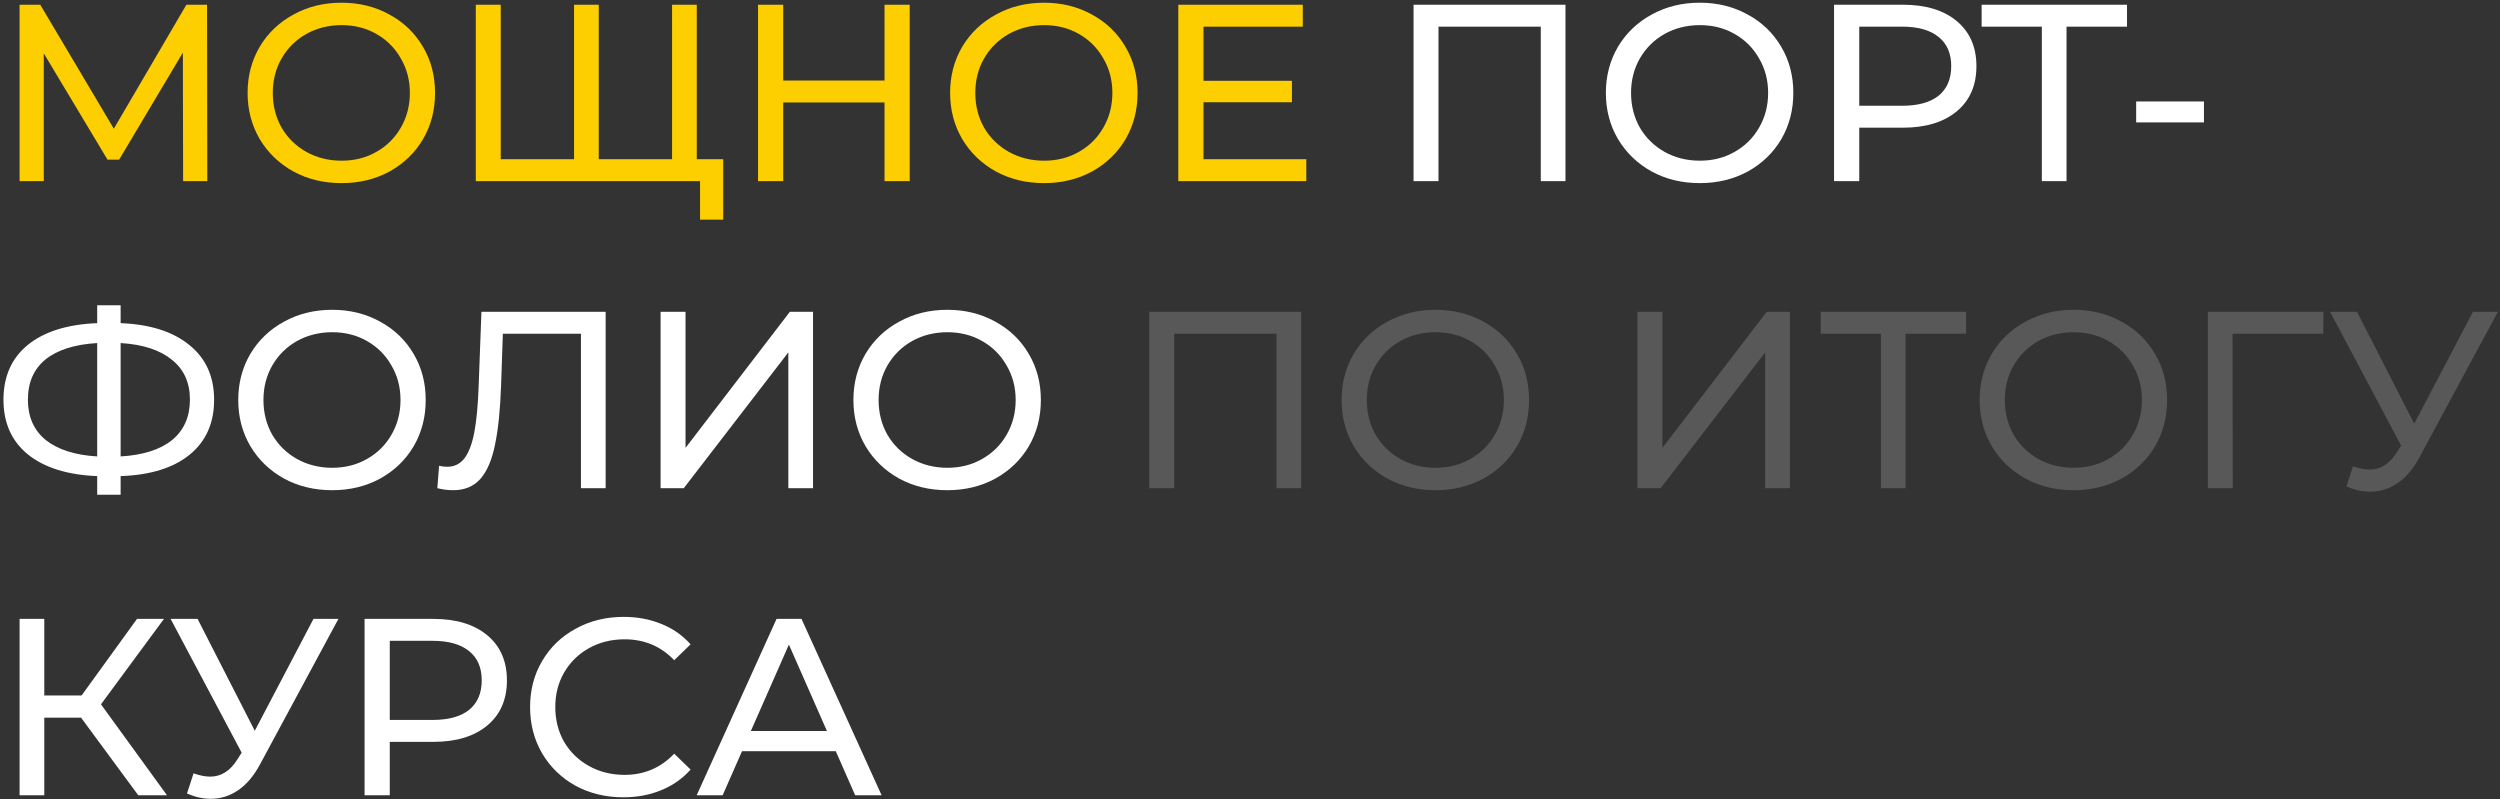
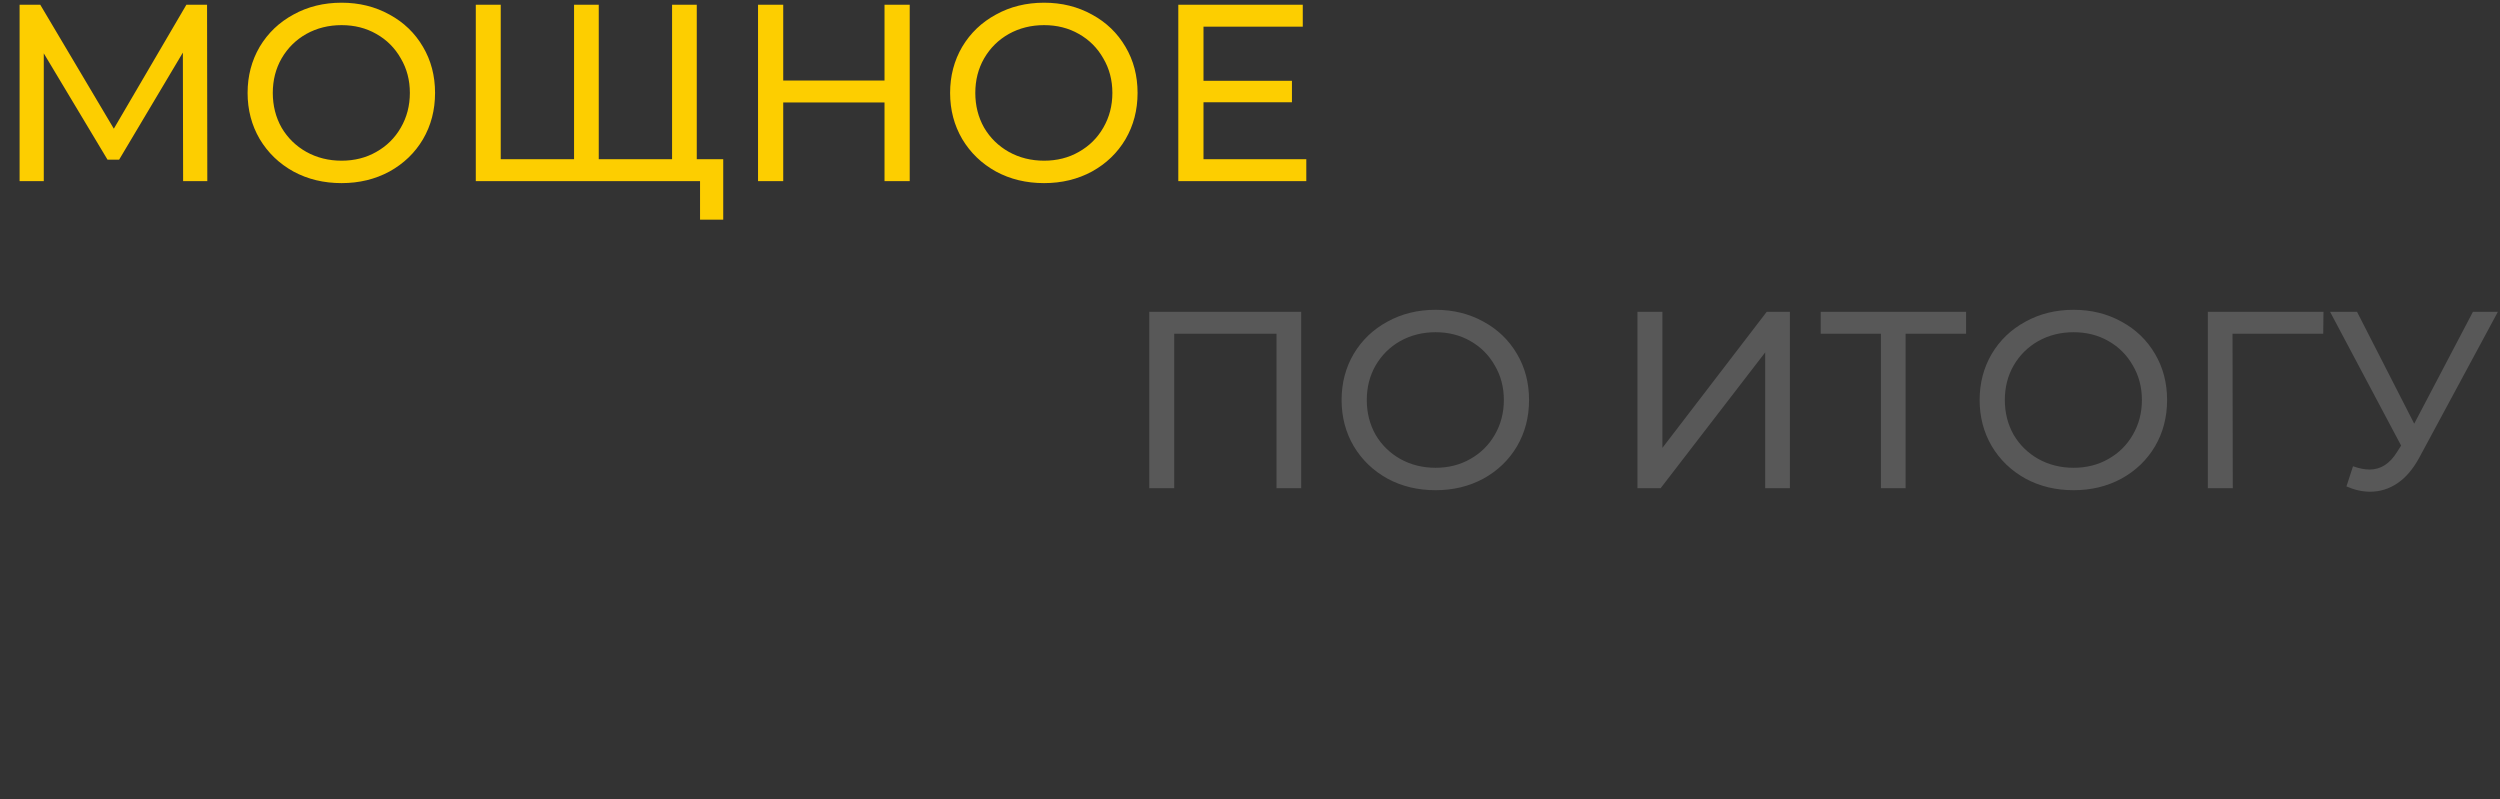
<svg xmlns="http://www.w3.org/2000/svg" width="635" height="203" viewBox="0 0 635 203" fill="none">
  <rect x="0" y="0" width="635" height="203" fill="#333333" stroke="none" />
  <path d="M46.512 46L46.448 13.36L30.256 40.56H27.312L11.12 13.552V46H4.976V1.2H10.224L28.912 32.688L47.344 1.2H52.592L52.656 46H46.512ZM86.761 46.512C82.238 46.512 78.164 45.531 74.537 43.568C70.91 41.563 68.052 38.811 65.961 35.312C63.913 31.813 62.889 27.909 62.889 23.6C62.889 19.291 63.913 15.387 65.961 11.888C68.052 8.389 70.91 5.659 74.537 3.696C78.164 1.691 82.238 0.688 86.761 0.688C91.241 0.688 95.294 1.691 98.921 3.696C102.548 5.659 105.385 8.389 107.433 11.888C109.481 15.344 110.505 19.248 110.505 23.6C110.505 27.952 109.481 31.877 107.433 35.376C105.385 38.832 102.548 41.563 98.921 43.568C95.294 45.531 91.241 46.512 86.761 46.512ZM86.761 40.816C90.046 40.816 92.99 40.069 95.593 38.576C98.238 37.083 100.308 35.035 101.801 32.432C103.337 29.787 104.105 26.843 104.105 23.6C104.105 20.357 103.337 17.435 101.801 14.832C100.308 12.187 98.238 10.117 95.593 8.624C92.99 7.131 90.046 6.384 86.761 6.384C83.476 6.384 80.489 7.131 77.801 8.624C75.156 10.117 73.065 12.187 71.529 14.832C70.036 17.435 69.289 20.357 69.289 23.6C69.289 26.843 70.036 29.787 71.529 32.432C73.065 35.035 75.156 37.083 77.801 38.576C80.489 40.069 83.476 40.816 86.761 40.816ZM176.979 1.2V46H120.851V1.2H127.187V40.432H145.811V1.2H152.083V40.432H170.707V1.2H176.979ZM183.699 40.432V55.792H177.811V46H170.579V40.432H183.699ZM231.067 1.2V46H224.667V26.032H198.939V46H192.539V1.2H198.939V20.464H224.667V1.2H231.067ZM265.199 46.512C260.676 46.512 256.601 45.531 252.975 43.568C249.348 41.563 246.489 38.811 244.399 35.312C242.351 31.813 241.327 27.909 241.327 23.6C241.327 19.291 242.351 15.387 244.399 11.888C246.489 8.389 249.348 5.659 252.975 3.696C256.601 1.691 260.676 0.688 265.199 0.688C269.679 0.688 273.732 1.691 277.359 3.696C280.985 5.659 283.823 8.389 285.871 11.888C287.919 15.344 288.943 19.248 288.943 23.6C288.943 27.952 287.919 31.877 285.871 35.376C283.823 38.832 280.985 41.563 277.359 43.568C273.732 45.531 269.679 46.512 265.199 46.512ZM265.199 40.816C268.484 40.816 271.428 40.069 274.031 38.576C276.676 37.083 278.745 35.035 280.239 32.432C281.775 29.787 282.543 26.843 282.543 23.6C282.543 20.357 281.775 17.435 280.239 14.832C278.745 12.187 276.676 10.117 274.031 8.624C271.428 7.131 268.484 6.384 265.199 6.384C261.913 6.384 258.927 7.131 256.239 8.624C253.593 10.117 251.503 12.187 249.967 14.832C248.473 17.435 247.727 20.357 247.727 23.6C247.727 26.843 248.473 29.787 249.967 32.432C251.503 35.035 253.593 37.083 256.239 38.576C258.927 40.069 261.913 40.816 265.199 40.816ZM331.801 40.432V46H299.289V1.2H330.905V6.768H305.689V20.528H328.153V25.968H305.689V40.432H331.801Z" fill="#FDCE00" />
-   <path d="M397.631 1.2V46H391.359V6.768H365.375V46H359.039V1.2H397.631ZM431.761 46.512C427.238 46.512 423.164 45.531 419.537 43.568C415.91 41.563 413.052 38.811 410.961 35.312C408.913 31.813 407.889 27.909 407.889 23.6C407.889 19.291 408.913 15.387 410.961 11.888C413.052 8.389 415.91 5.659 419.537 3.696C423.164 1.691 427.238 0.688 431.761 0.688C436.241 0.688 440.294 1.691 443.921 3.696C447.548 5.659 450.385 8.389 452.433 11.888C454.481 15.344 455.505 19.248 455.505 23.6C455.505 27.952 454.481 31.877 452.433 35.376C450.385 38.832 447.548 41.563 443.921 43.568C440.294 45.531 436.241 46.512 431.761 46.512ZM431.761 40.816C435.046 40.816 437.99 40.069 440.593 38.576C443.238 37.083 445.308 35.035 446.801 32.432C448.337 29.787 449.105 26.843 449.105 23.6C449.105 20.357 448.337 17.435 446.801 14.832C445.308 12.187 443.238 10.117 440.593 8.624C437.99 7.131 435.046 6.384 431.761 6.384C428.476 6.384 425.489 7.131 422.801 8.624C420.156 10.117 418.065 12.187 416.529 14.832C415.036 17.435 414.289 20.357 414.289 23.6C414.289 26.843 415.036 29.787 416.529 32.432C418.065 35.035 420.156 37.083 422.801 38.576C425.489 40.069 428.476 40.816 431.761 40.816ZM483.323 1.2C489.126 1.2 493.691 2.587 497.019 5.36C500.347 8.133 502.011 11.952 502.011 16.816C502.011 21.68 500.347 25.499 497.019 28.272C493.691 31.045 489.126 32.432 483.323 32.432H472.251V46H465.851V1.2H483.323ZM483.131 26.864C487.184 26.864 490.278 26.011 492.411 24.304C494.544 22.555 495.611 20.059 495.611 16.816C495.611 13.573 494.544 11.099 492.411 9.392C490.278 7.643 487.184 6.768 483.131 6.768H472.251V26.864H483.131ZM540.26 6.768H524.9V46H518.628V6.768H503.332V1.2H540.26V6.768ZM542.586 25.776H559.802V31.088H542.586V25.776ZM54.384 101.536C54.384 107.467 52.315 112.117 48.176 115.488C44.037 118.859 38.192 120.672 30.64 120.928V125.664H24.688V120.928C17.136 120.629 11.269 118.795 7.088 115.424C2.949 112.053 0.88 107.424 0.88 101.536C0.88 95.605 2.949 90.955 7.088 87.584C11.269 84.213 17.136 82.379 24.688 82.08V77.536H30.64V82.08C38.149 82.379 43.973 84.235 48.112 87.648C52.293 91.019 54.384 95.648 54.384 101.536ZM30.64 115.936C36.357 115.595 40.709 114.208 43.696 111.776C46.725 109.301 48.24 105.867 48.24 101.472C48.24 97.163 46.704 93.792 43.632 91.36C40.603 88.885 36.272 87.477 30.64 87.136V115.936ZM7.088 101.536C7.088 105.888 8.603 109.301 11.632 111.776C14.704 114.208 19.056 115.595 24.688 115.936V87.136C18.971 87.477 14.597 88.864 11.568 91.296C8.581 93.728 7.088 97.141 7.088 101.536ZM84.386 124.512C79.863 124.512 75.789 123.531 72.162 121.568C68.535 119.563 65.677 116.811 63.586 113.312C61.538 109.813 60.514 105.909 60.514 101.6C60.514 97.291 61.538 93.387 63.586 89.888C65.677 86.389 68.535 83.659 72.162 81.696C75.789 79.691 79.863 78.688 84.386 78.688C88.866 78.688 92.919 79.691 96.546 81.696C100.173 83.659 103.01 86.389 105.058 89.888C107.106 93.344 108.13 97.248 108.13 101.6C108.13 105.952 107.106 109.877 105.058 113.376C103.01 116.832 100.173 119.563 96.546 121.568C92.919 123.531 88.866 124.512 84.386 124.512ZM84.386 118.816C87.671 118.816 90.615 118.069 93.218 116.576C95.863 115.083 97.933 113.035 99.426 110.432C100.962 107.787 101.73 104.843 101.73 101.6C101.73 98.357 100.962 95.435 99.426 92.832C97.933 90.187 95.863 88.117 93.218 86.624C90.615 85.131 87.671 84.384 84.386 84.384C81.101 84.384 78.114 85.131 75.426 86.624C72.781 88.117 70.69 90.187 69.154 92.832C67.661 95.435 66.914 98.357 66.914 101.6C66.914 104.843 67.661 107.787 69.154 110.432C70.69 113.035 72.781 115.083 75.426 116.576C78.114 118.069 81.101 118.816 84.386 118.816ZM153.834 79.2V124H147.562V84.768H127.722L127.274 97.888C127.061 104.075 126.549 109.088 125.738 112.928C124.97 116.768 123.733 119.669 122.026 121.632C120.319 123.552 118.015 124.512 115.114 124.512C113.791 124.512 112.447 124.341 111.082 124L111.53 118.304C112.213 118.475 112.895 118.56 113.578 118.56C115.413 118.56 116.885 117.835 117.994 116.384C119.103 114.891 119.935 112.672 120.49 109.728C121.045 106.784 121.407 102.901 121.578 98.08L122.282 79.2H153.834ZM167.789 79.2H174.125V113.76L200.621 79.2H206.509V124H200.237V89.504L173.677 124H167.789V79.2ZM240.636 124.512C236.113 124.512 232.039 123.531 228.412 121.568C224.785 119.563 221.927 116.811 219.836 113.312C217.788 109.813 216.764 105.909 216.764 101.6C216.764 97.291 217.788 93.387 219.836 89.888C221.927 86.389 224.785 83.659 228.412 81.696C232.039 79.691 236.113 78.688 240.636 78.688C245.116 78.688 249.169 79.691 252.796 81.696C256.423 83.659 259.26 86.389 261.308 89.888C263.356 93.344 264.38 97.248 264.38 101.6C264.38 105.952 263.356 109.877 261.308 113.376C259.26 116.832 256.423 119.563 252.796 121.568C249.169 123.531 245.116 124.512 240.636 124.512ZM240.636 118.816C243.921 118.816 246.865 118.069 249.468 116.576C252.113 115.083 254.183 113.035 255.676 110.432C257.212 107.787 257.98 104.843 257.98 101.6C257.98 98.357 257.212 95.435 255.676 92.832C254.183 90.187 252.113 88.117 249.468 86.624C246.865 85.131 243.921 84.384 240.636 84.384C237.351 84.384 234.364 85.131 231.676 86.624C229.031 88.117 226.94 90.187 225.404 92.832C223.911 95.435 223.164 98.357 223.164 101.6C223.164 104.843 223.911 107.787 225.404 110.432C226.94 113.035 229.031 115.083 231.676 116.576C234.364 118.069 237.351 118.816 240.636 118.816ZM20.592 182.288H11.248V202H4.976V157.2H11.248V176.656H20.72L34.8 157.2H41.648L25.648 178.896L42.416 202H35.12L20.592 182.288ZM85.96 157.2L66.056 194.128C64.478 197.072 62.622 199.269 60.489 200.72C58.355 202.171 56.03 202.896 53.513 202.896C51.55 202.896 49.544 202.448 47.496 201.552L49.16 196.432C50.739 196.987 52.147 197.264 53.385 197.264C56.2 197.264 58.526 195.771 60.361 192.784L61.385 191.184L43.337 157.2H50.184L64.713 185.616L79.624 157.2H85.96ZM110.073 157.2C115.876 157.2 120.441 158.587 123.769 161.36C127.097 164.133 128.761 167.952 128.761 172.816C128.761 177.68 127.097 181.499 123.769 184.272C120.441 187.045 115.876 188.432 110.073 188.432H99.001V202H92.601V157.2H110.073ZM109.881 182.864C113.934 182.864 117.028 182.011 119.161 180.304C121.294 178.555 122.361 176.059 122.361 172.816C122.361 169.573 121.294 167.099 119.161 165.392C117.028 163.643 113.934 162.768 109.881 162.768H99.001V182.864H109.881ZM158.321 202.512C153.841 202.512 149.787 201.531 146.161 199.568C142.577 197.563 139.761 194.832 137.713 191.376C135.665 187.877 134.641 183.952 134.641 179.6C134.641 175.248 135.665 171.344 137.713 167.888C139.761 164.389 142.598 161.659 146.225 159.696C149.851 157.691 153.905 156.688 158.385 156.688C161.883 156.688 165.083 157.285 167.985 158.48C170.886 159.632 173.361 161.36 175.409 163.664L171.249 167.696C167.878 164.155 163.675 162.384 158.641 162.384C155.313 162.384 152.305 163.131 149.617 164.624C146.929 166.117 144.817 168.187 143.281 170.832C141.787 173.435 141.041 176.357 141.041 179.6C141.041 182.843 141.787 185.787 143.281 188.432C144.817 191.035 146.929 193.083 149.617 194.576C152.305 196.069 155.313 196.816 158.641 196.816C163.633 196.816 167.835 195.024 171.249 191.44L175.409 195.472C173.361 197.776 170.865 199.525 167.921 200.72C165.019 201.915 161.819 202.512 158.321 202.512ZM212.284 190.8H188.476L183.548 202H176.956L197.244 157.2H203.58L223.932 202H217.212L212.284 190.8ZM210.044 185.68L200.38 163.728L190.716 185.68H210.044Z" fill="white" />
  <path d="M330.506 79.2V124H324.234V84.768H298.25V124H291.914V79.2H330.506ZM364.636 124.512C360.113 124.512 356.039 123.531 352.412 121.568C348.785 119.563 345.927 116.811 343.836 113.312C341.788 109.813 340.764 105.909 340.764 101.6C340.764 97.291 341.788 93.387 343.836 89.888C345.927 86.389 348.785 83.659 352.412 81.696C356.039 79.691 360.113 78.688 364.636 78.688C369.116 78.688 373.169 79.691 376.796 81.696C380.423 83.659 383.26 86.389 385.308 89.888C387.356 93.344 388.38 97.248 388.38 101.6C388.38 105.952 387.356 109.877 385.308 113.376C383.26 116.832 380.423 119.563 376.796 121.568C373.169 123.531 369.116 124.512 364.636 124.512ZM364.636 118.816C367.921 118.816 370.865 118.069 373.468 116.576C376.113 115.083 378.183 113.035 379.676 110.432C381.212 107.787 381.98 104.843 381.98 101.6C381.98 98.357 381.212 95.435 379.676 92.832C378.183 90.187 376.113 88.117 373.468 86.624C370.865 85.131 367.921 84.384 364.636 84.384C361.351 84.384 358.364 85.131 355.676 86.624C353.031 88.117 350.94 90.187 349.404 92.832C347.911 95.435 347.164 98.357 347.164 101.6C347.164 104.843 347.911 107.787 349.404 110.432C350.94 113.035 353.031 115.083 355.676 116.576C358.364 118.069 361.351 118.816 364.636 118.816ZM415.914 79.2H422.25V113.76L448.746 79.2H454.634V124H448.362V89.504L421.802 124H415.914V79.2ZM499.385 84.768H484.025V124H477.753V84.768H462.457V79.2H499.385V84.768ZM526.699 124.512C522.176 124.512 518.101 123.531 514.475 121.568C510.848 119.563 507.989 116.811 505.899 113.312C503.851 109.813 502.827 105.909 502.827 101.6C502.827 97.291 503.851 93.387 505.899 89.888C507.989 86.389 510.848 83.659 514.475 81.696C518.101 79.691 522.176 78.688 526.699 78.688C531.179 78.688 535.232 79.691 538.859 81.696C542.485 83.659 545.323 86.389 547.371 89.888C549.419 93.344 550.443 97.248 550.443 101.6C550.443 105.952 549.419 109.877 547.371 113.376C545.323 116.832 542.485 119.563 538.859 121.568C535.232 123.531 531.179 124.512 526.699 124.512ZM526.699 118.816C529.984 118.816 532.928 118.069 535.531 116.576C538.176 115.083 540.245 113.035 541.739 110.432C543.275 107.787 544.043 104.843 544.043 101.6C544.043 98.357 543.275 95.435 541.739 92.832C540.245 90.187 538.176 88.117 535.531 86.624C532.928 85.131 529.984 84.384 526.699 84.384C523.413 84.384 520.427 85.131 517.739 86.624C515.093 88.117 513.003 90.187 511.467 92.832C509.973 95.435 509.227 98.357 509.227 101.6C509.227 104.843 509.973 107.787 511.467 110.432C513.003 113.035 515.093 115.083 517.739 116.576C520.427 118.069 523.413 118.816 526.699 118.816ZM590.101 84.768H567.061L567.125 124H560.789V79.2H590.165L590.101 84.768ZM634.461 79.2L614.557 116.128C612.978 119.072 611.122 121.269 608.989 122.72C606.855 124.171 604.53 124.896 602.013 124.896C600.05 124.896 598.045 124.448 595.997 123.552L597.661 118.432C599.239 118.987 600.647 119.264 601.885 119.264C604.701 119.264 607.026 117.771 608.861 114.784L609.885 113.184L591.837 79.2H598.685L613.213 107.616L628.125 79.2H634.461Z" fill="white" fill-opacity="0.18" />
</svg>